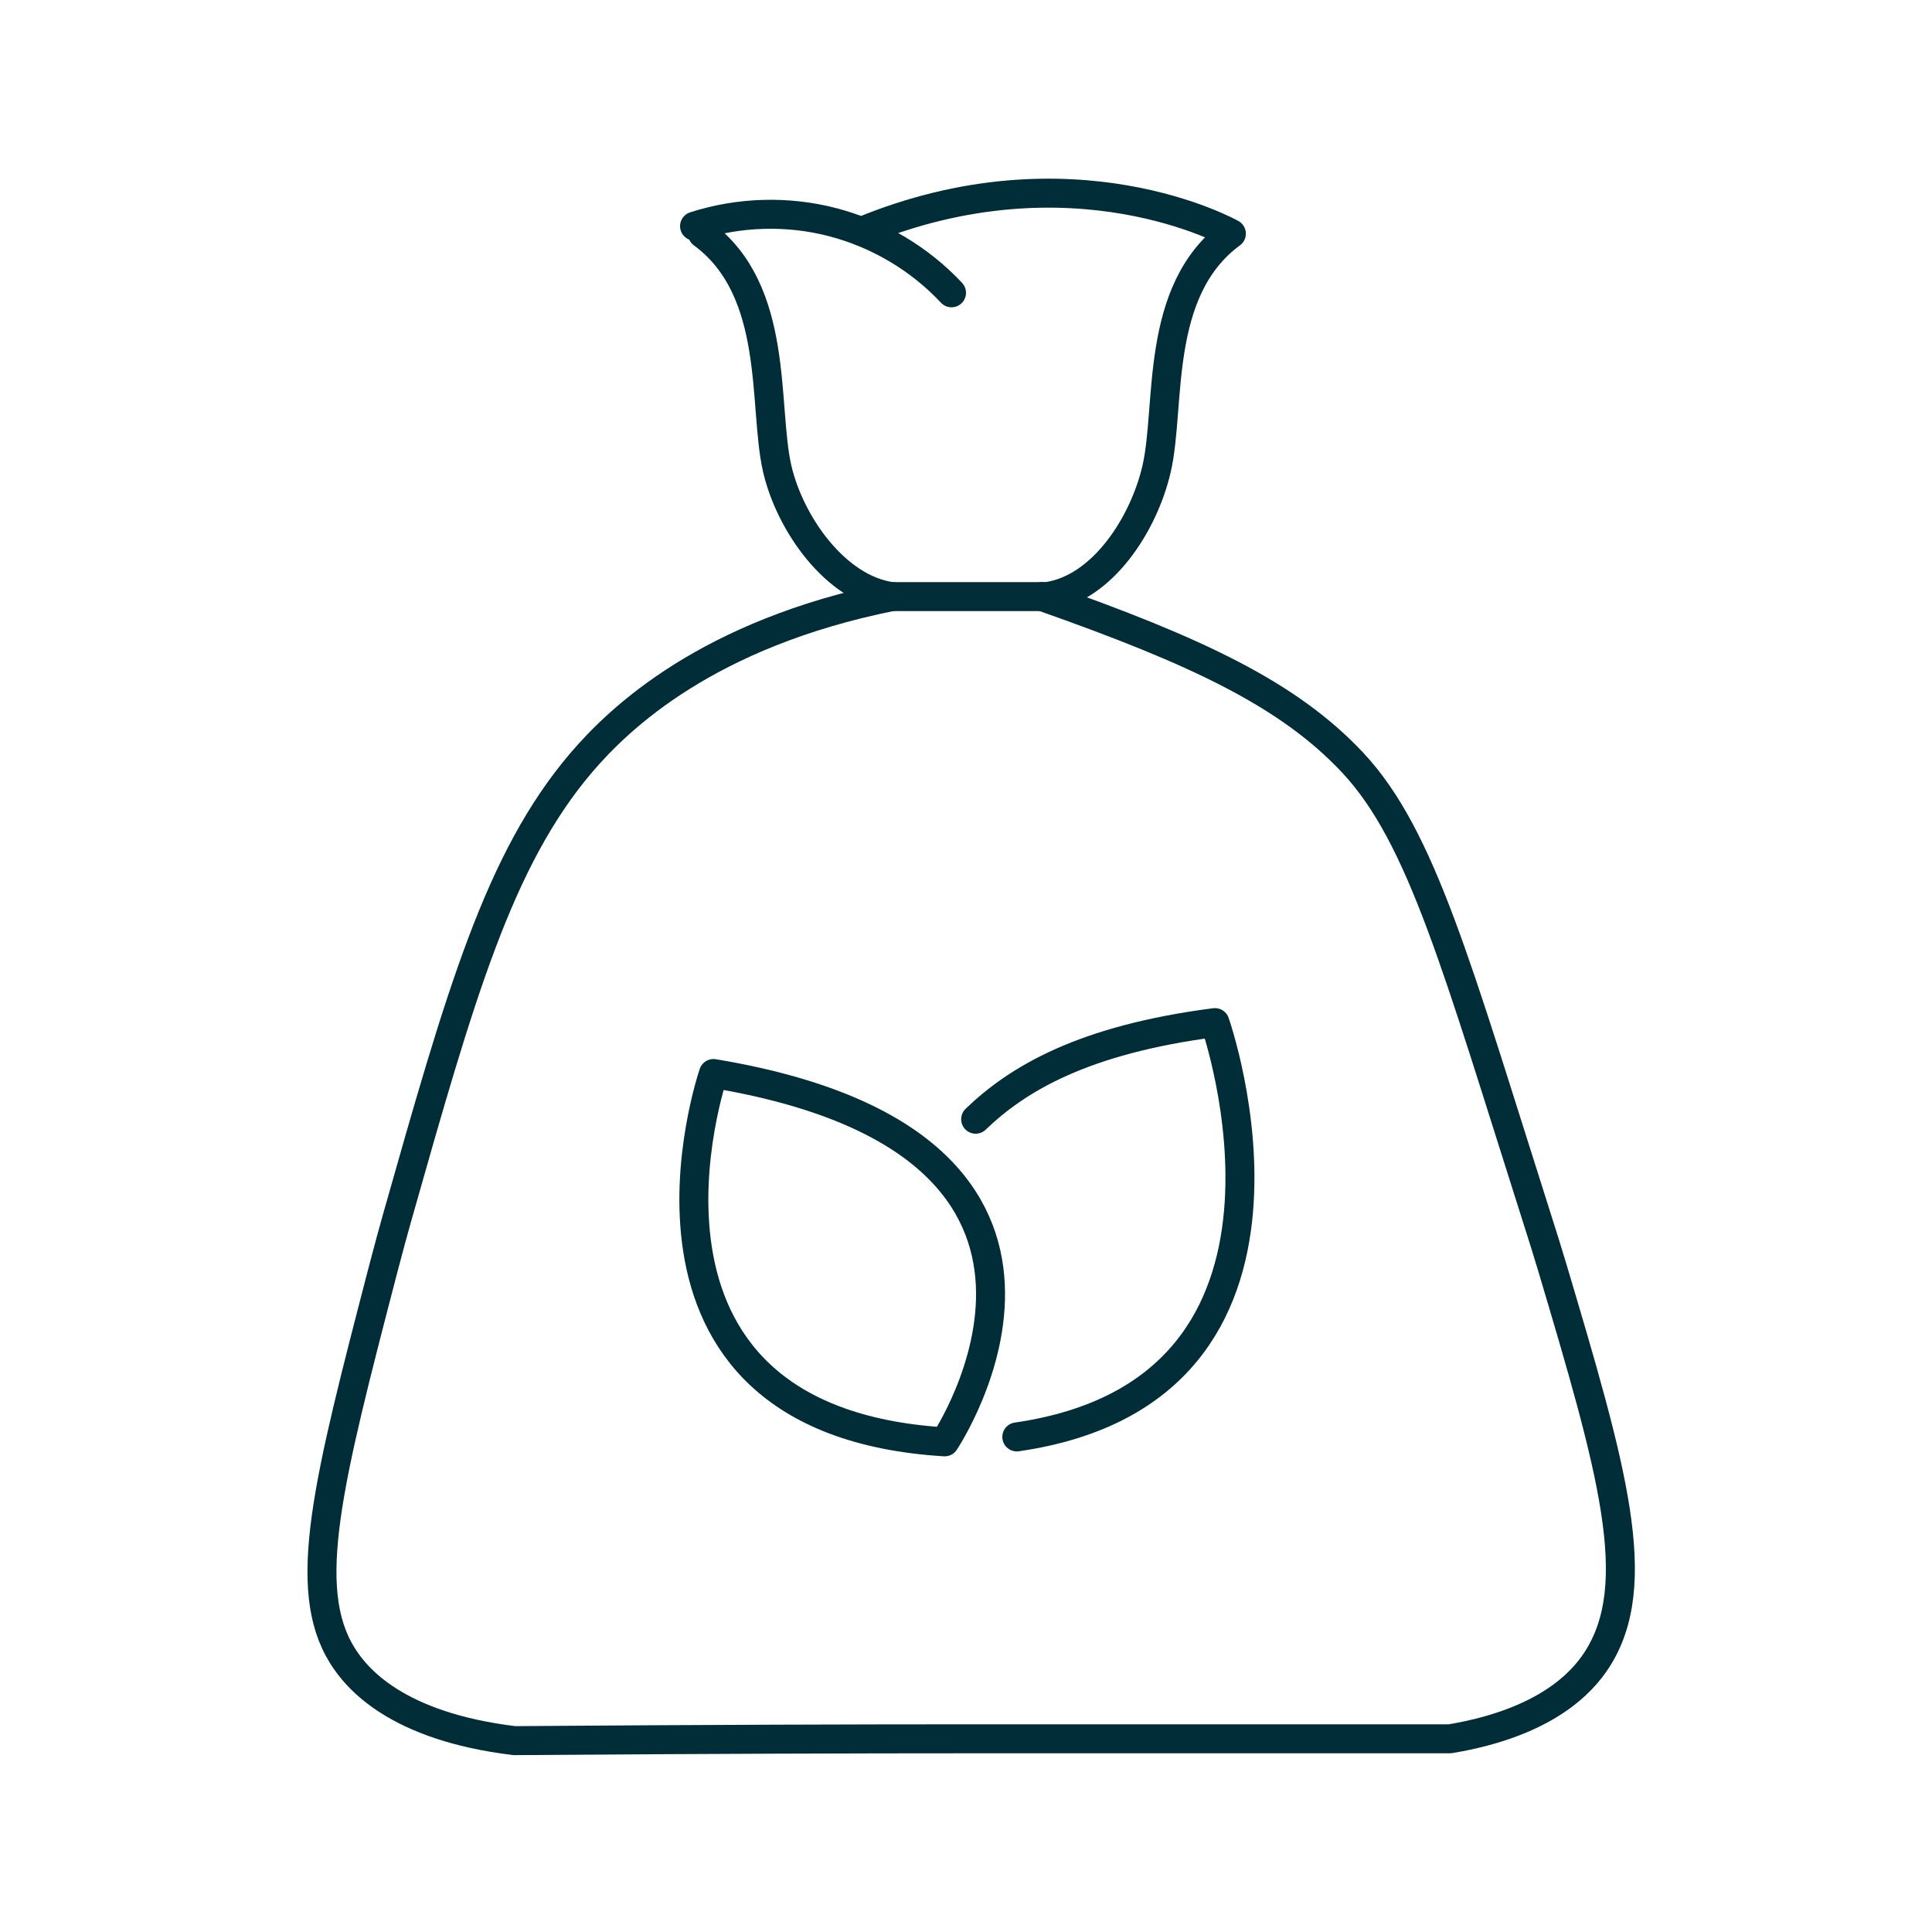
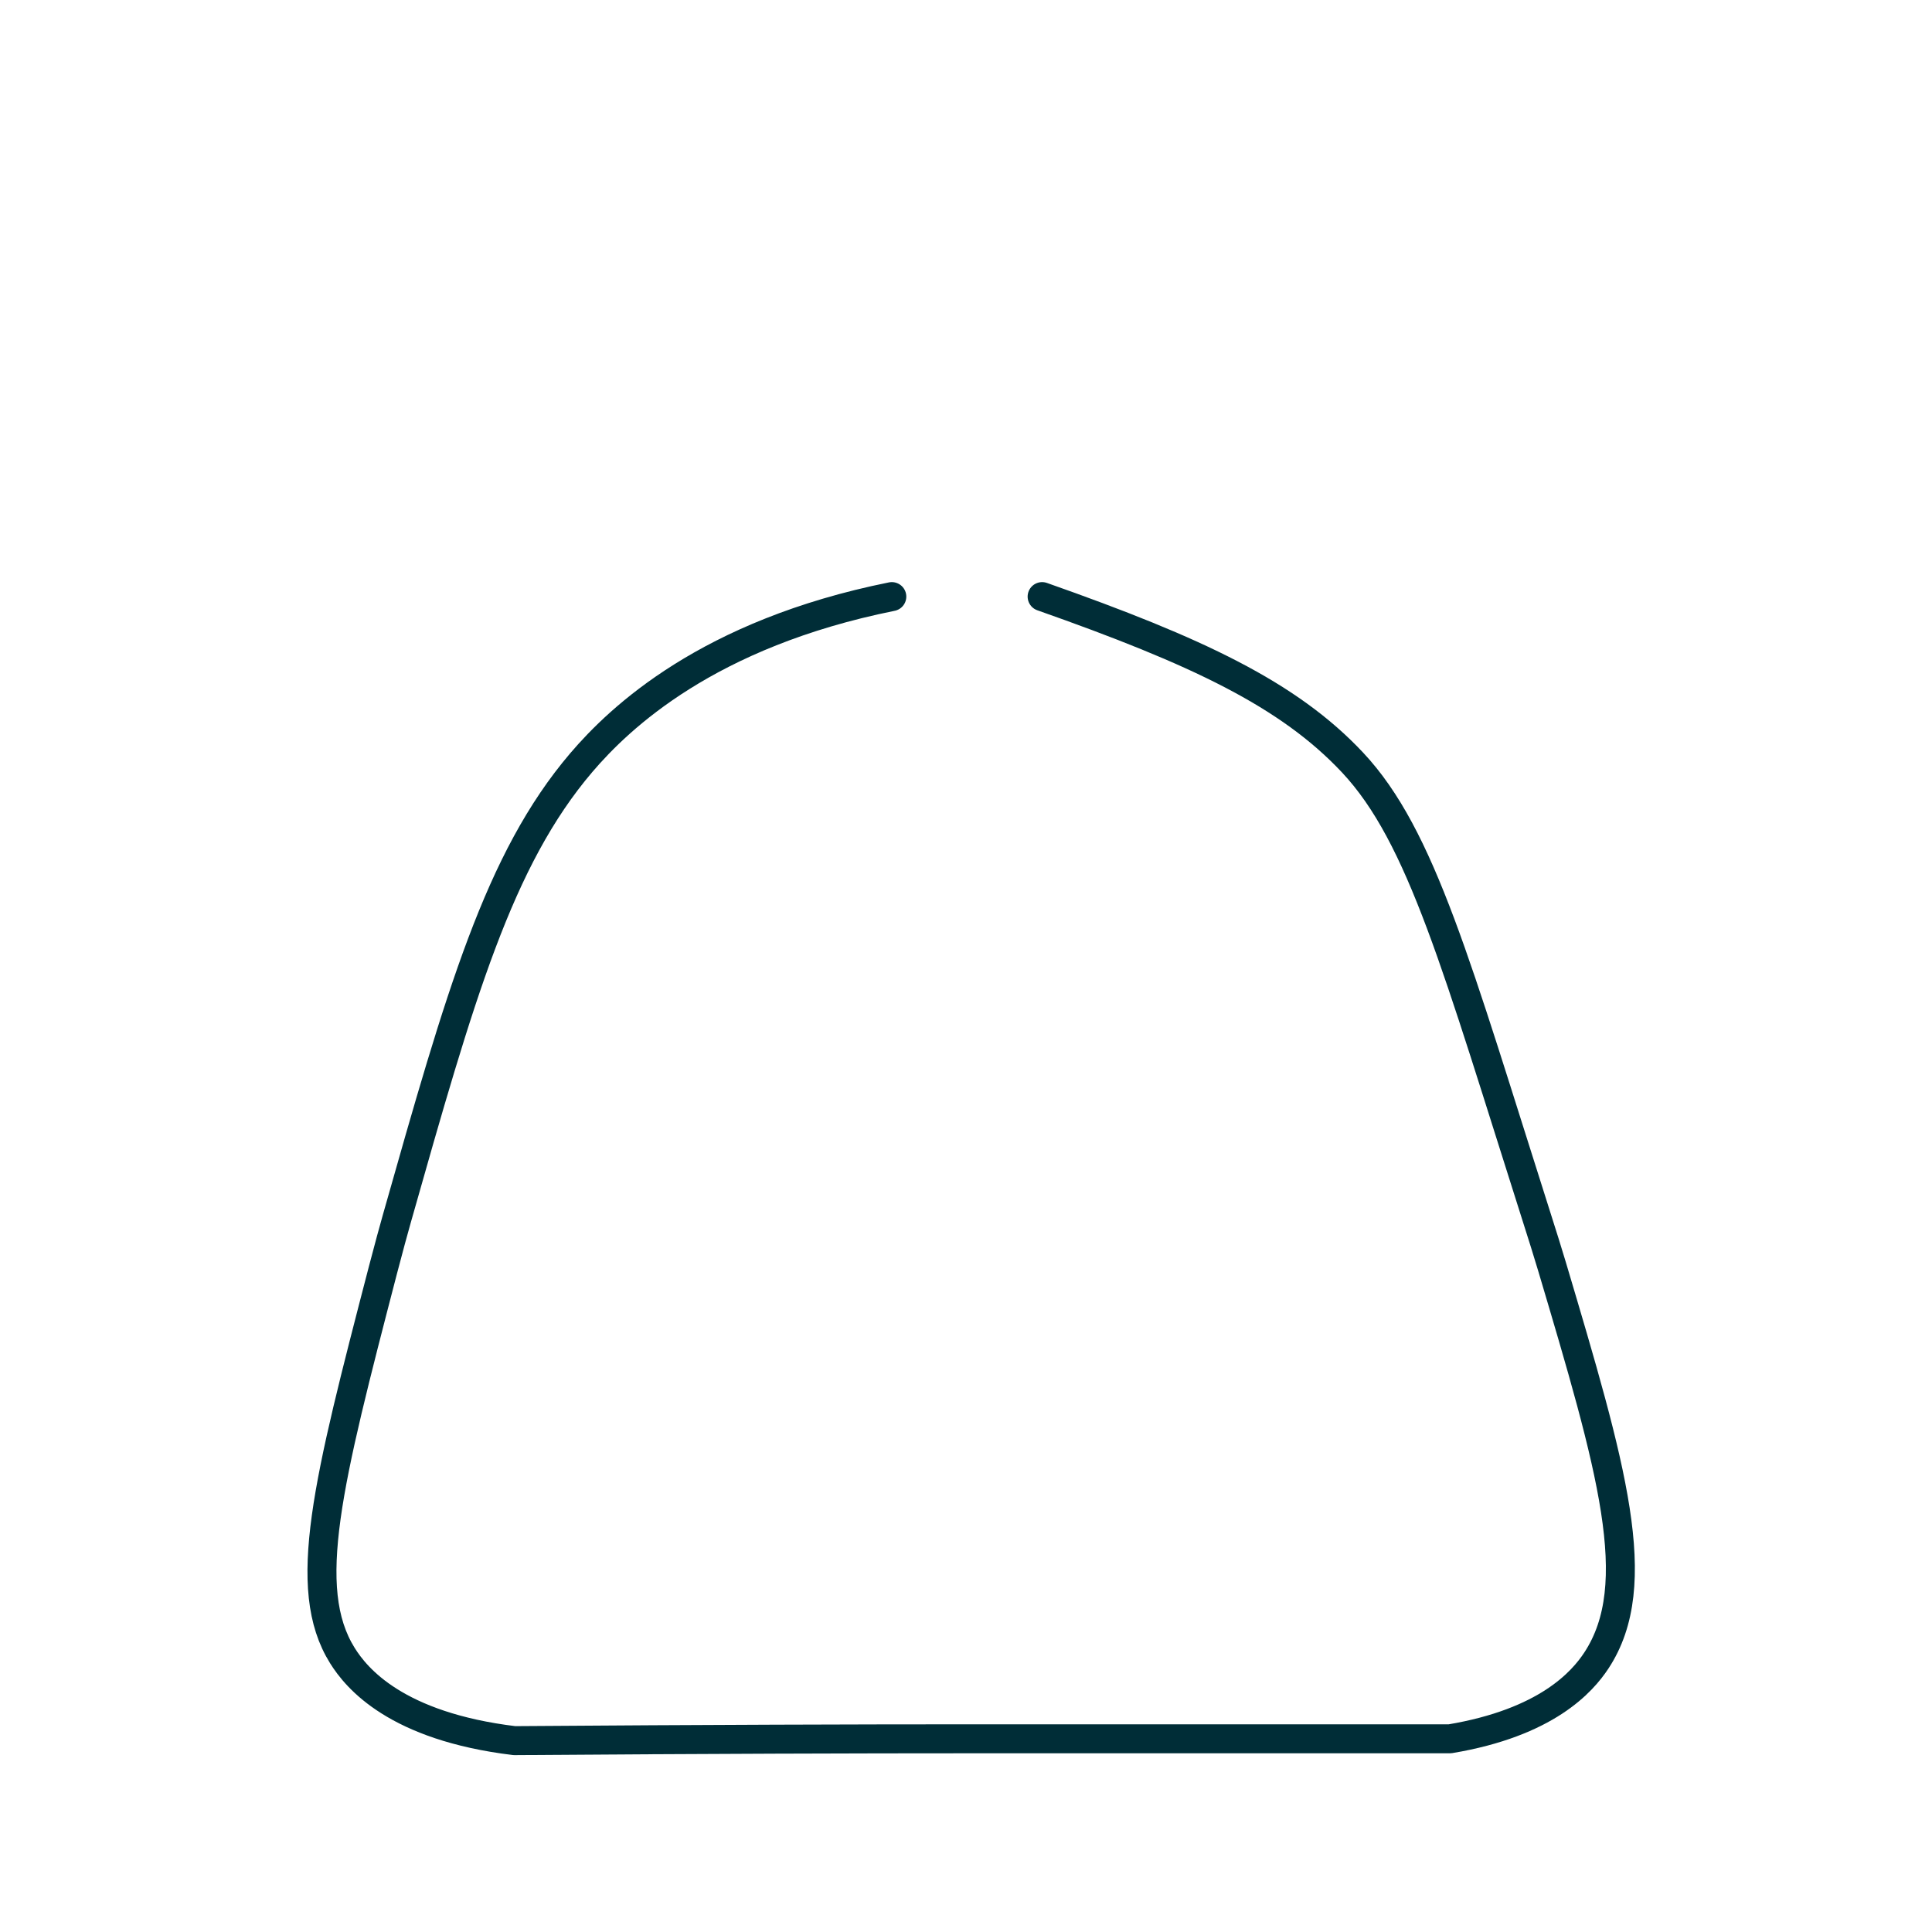
<svg xmlns="http://www.w3.org/2000/svg" id="Ebene_1" viewBox="0 0 200 200">
  <defs>
    <style>.cls-1{fill:none;stroke:#002d37;stroke-linecap:round;stroke-linejoin:round;stroke-width:3px;}</style>
  </defs>
  <g>
-     <path class="cls-1" d="m97.79,149.26s20.58-30.72-23.93-38.13c0,0-12.37,35.89,23.93,38.13Z" />
-     <path class="cls-1" d="m105.26,148.75c33.84-4.9,20.51-42.89,20.51-42.89-13.65,1.76-20.44,5.83-24.77,10" />
-   </g>
+     </g>
  <g>
    <path class="cls-1" d="m107.88,61.76c16.05,5.65,25.52,10.12,32.14,17.18,7.16,7.64,10.79,21.12,19.09,47.18.61,1.93,1.01,3.17,1.55,4.98,6.17,20.75,9.78,32.9,4.6,40.79-1.46,2.22-5.16,6.44-15.16,8.11h-31.67c-7.89,0-17.23,0-18.32,0-10.83,0-26.57.04-46.86.19-12.23-1.48-16.34-6.45-17.81-8.81-4.35-6.98-1.5-17.96,4.2-39.9.62-2.38,1.13-4.23,1.45-5.36,6.55-23.11,10.53-37.14,19.09-47.18,3.97-4.65,13.1-13.35,32.14-17.18" />
-     <path class="cls-1" d="m72.72,24.19c8.04,5.91,6.25,17.81,7.73,24.3,1.31,5.71,6.05,12.47,11.86,13.27h16.03c5.8-.8,10.1-7.56,11.4-13.27,1.48-6.49-.31-18.39,7.73-24.3,0,0-16.43-9.28-38.3-.23" />
-     <path class="cls-1" d="m71.9,23.41c4.6-1.48,9.62-1.63,14.3-.41s9,3.78,12.3,7.31" />
  </g>
</svg>